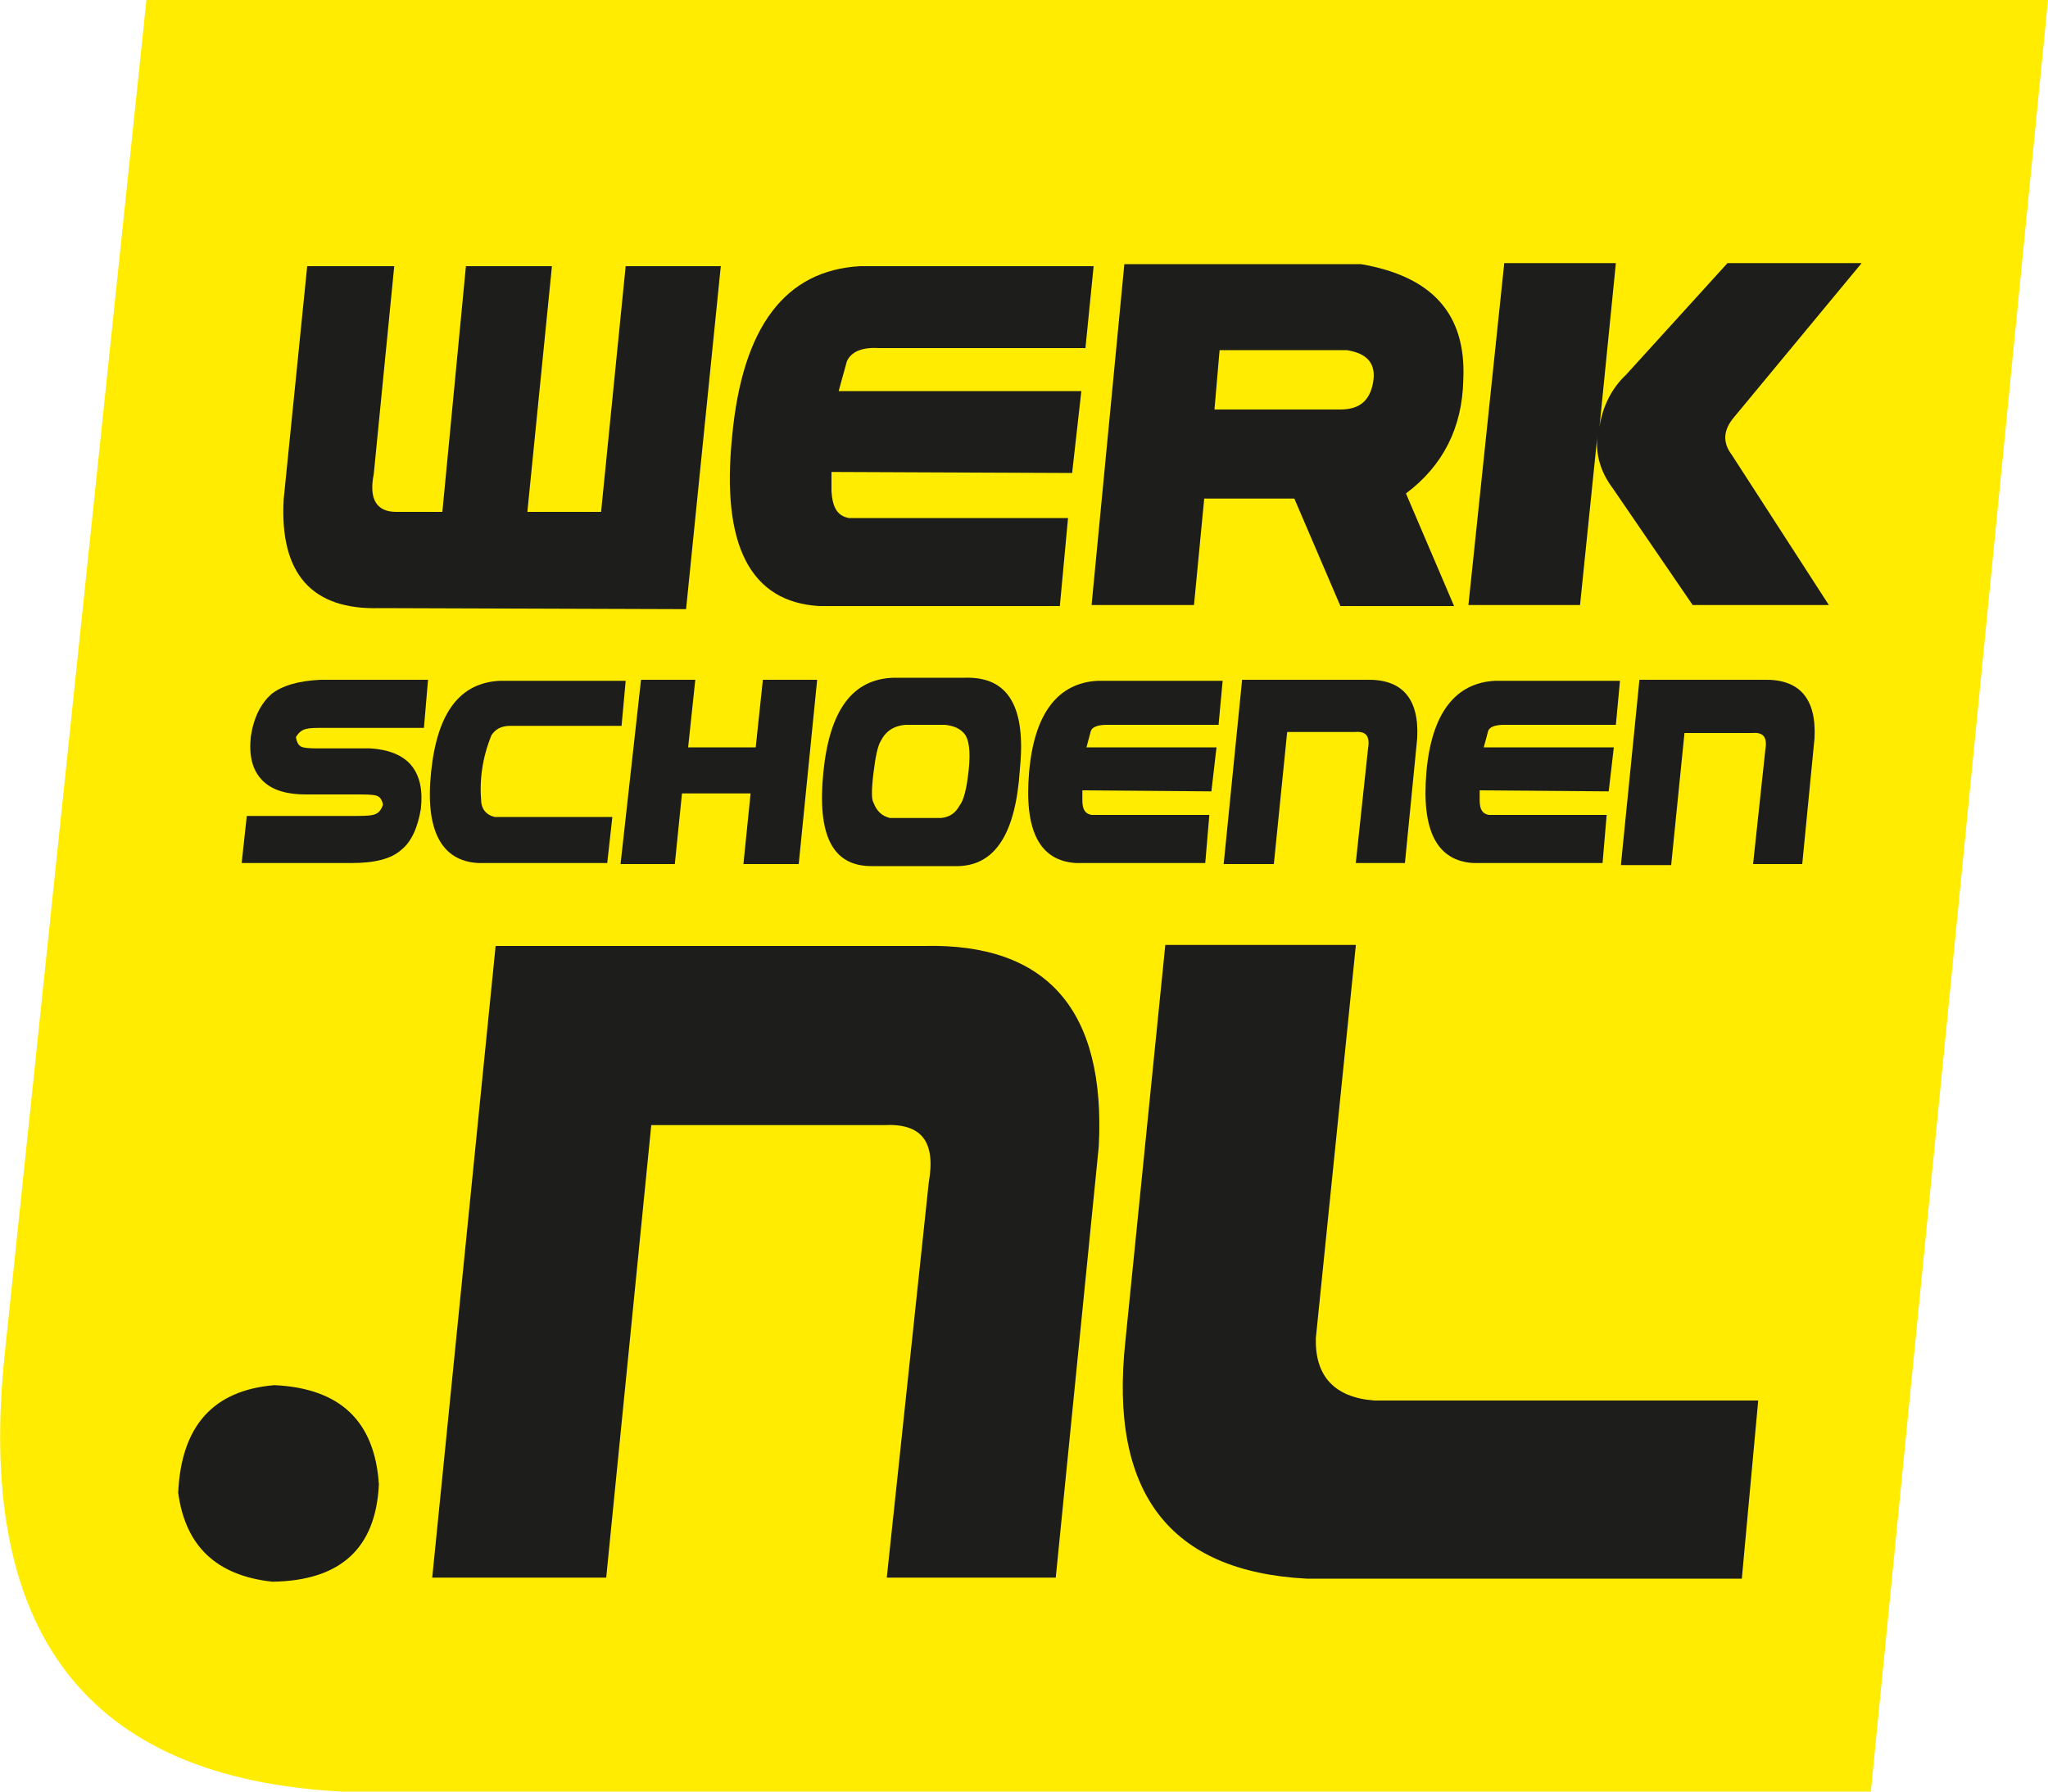
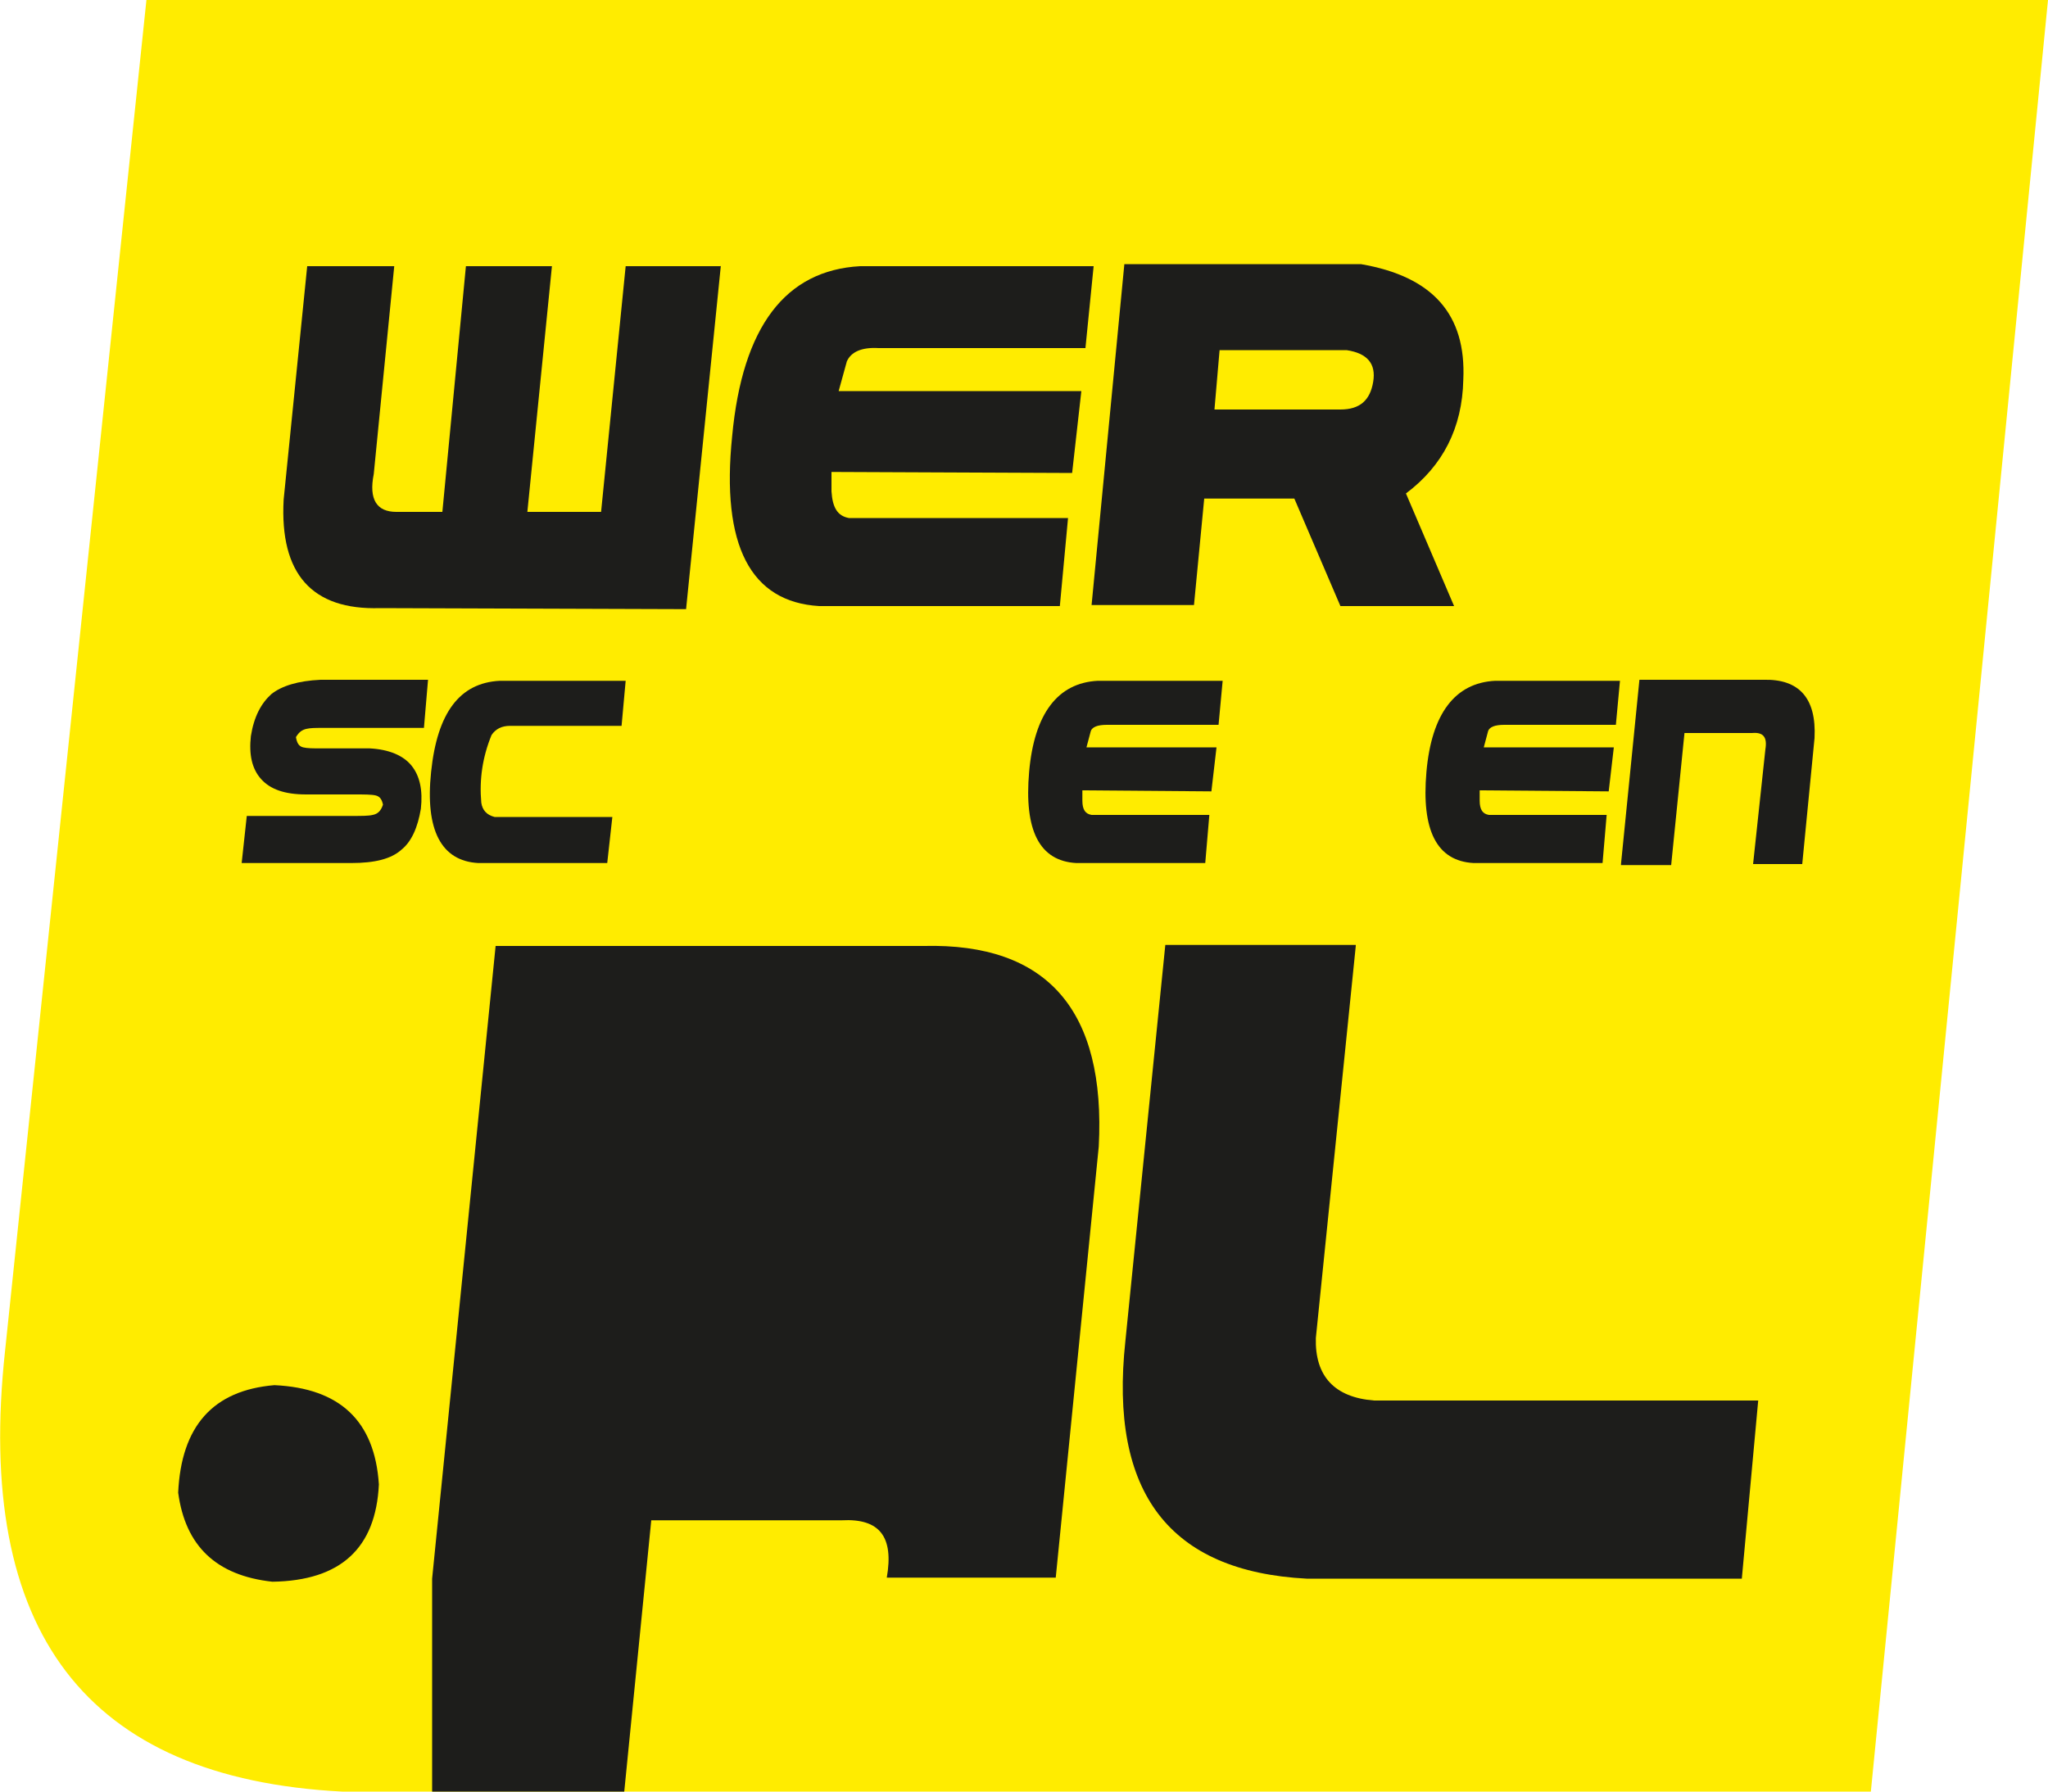
<svg xmlns="http://www.w3.org/2000/svg" version="1.1" id="Laag_1" x="0px" y="0px" viewBox="0 0 200 175" style="enable-background:new 0 0 200 175;" xml:space="preserve">
  <style type="text/css">
	.st0{fill:#FFEC00;}
	.st1{fill:#1D1D1B;}
</style>
  <g>
    <g>
      <path class="st0" d="M200,0l-17.3,175H33.4c-25-1.3-35.9-15.6-32.9-43.1L14.3,0H200z" />
    </g>
    <g>
      <path class="st1" d="M70.4,25.9L67,59.5l-29.9-0.1c-6.6,0.2-9.8-3.3-9.4-10.6L30,26l8.5,0l-2,20.3c-0.5,2.5,0.3,3.7,2.2,3.7l4.5,0    L45.5,26h8.4l-2.4,24h7.2l2.4-24H70.4z" />
      <path class="st1" d="M103.5,59.2H80c-6.7-0.4-9.6-5.9-8.5-16.6c1-10.7,5.2-16.2,12.5-16.6h22.8L106,34l-20.2,0    c-1.7-0.1-2.7,0.4-3.1,1.3l-0.8,2.9l23.7,0l-0.9,8l-23.5-0.1l0,1.9c0.1,1.6,0.6,2.4,1.7,2.6l21.4,0L103.5,59.2z" />
      <path class="st1" d="M109.8,25.8h23.1c7,1.2,10.3,4.9,10,11.3c-0.1,4.7-2,8.4-5.6,11.1l4.7,11h-11.1l-4.5-10.5h-8.8l-1,10.4l-10,0    L109.8,25.8z M118.6,40l12.3,0c1.9,0,2.9-0.9,3.2-2.7c0.3-1.8-0.6-2.8-2.6-3.1h-12.4L118.6,40z" />
-       <path class="st1" d="M146.9,25.7h10.9l-1.6,16c0.3-2,1.2-3.8,2.6-5.1l9.9-10.9h13.1l-12.5,15.1c-1,1.2-1.1,2.4-0.2,3.6l9.5,14.7    h-13.3l-7.8-11.4c-1.2-1.6-1.7-3.3-1.5-5.2l-1.7,16.6h-10.9L146.9,25.7z" />
    </g>
    <g>
      <path class="st1" d="M41.4,71.1h-9.9c-0.7,0-1.2,0-1.6,0.1c-0.4,0.1-0.7,0.3-1,0.8c0.1,0.6,0.3,0.9,0.7,1c0.4,0.1,1,0.1,1.7,0.1    h4.8c1.9,0.1,3.3,0.7,4.1,1.7c0.8,1,1.1,2.4,0.9,4.2c-0.3,1.8-0.9,3.2-1.9,4c-1,0.9-2.6,1.3-4.9,1.3H23.6l0.5-4.6h10.3    c0.9,0,1.6,0,2-0.1c0.5-0.1,0.8-0.4,1-1c-0.1-0.5-0.3-0.8-0.7-0.9c-0.4-0.1-1.1-0.1-2.1-0.1h-4.7c-2.1,0-3.5-0.5-4.4-1.5    c-0.9-1-1.2-2.4-1-4.2c0.3-1.9,1-3.2,2-4.1c1-0.8,2.6-1.3,4.8-1.4h10.5L41.4,71.1z" />
      <path class="st1" d="M59.3,84.3H46.7c-3.6-0.2-5.2-3.2-4.6-8.9c0.6-5.8,2.8-8.7,6.7-8.9l12.3,0l-0.4,4.4H49.8    c-0.8,0-1.4,0.3-1.8,0.9c-0.9,2.2-1.2,4.4-1,6.6c0.1,0.7,0.5,1.2,1.3,1.4l11.5,0L59.3,84.3z" />
-       <path class="st1" d="M62.6,66.4h5.3l-0.7,6.6l6.6,0l0.7-6.6l5.3,0l-1.8,18l-5.4,0l0.7-6.9h-6.7l-0.7,6.9h-5.3L62.6,66.4z" />
-       <path class="st1" d="M93.6,84.6h-8.5c-3.8,0-5.3-3-4.7-9.1c0.6-6.2,2.9-9.2,6.9-9.3l7,0c4.2-0.1,5.9,2.9,5.3,8.9    C99.2,81.4,97.2,84.5,93.6,84.6z M85.3,78.4c0.3,0.8,0.8,1.3,1.6,1.5l5,0c0.9-0.1,1.4-0.5,1.8-1.2c0.4-0.5,0.7-1.6,0.9-3.5    c0.2-1.9,0-3-0.4-3.5c-0.4-0.5-1-0.8-1.9-0.9h-3.9c-1.1,0.1-1.9,0.6-2.4,1.6c-0.3,0.5-0.5,1.5-0.7,3.1    C85.1,77.1,85.1,78.1,85.3,78.4z" />
      <path class="st1" d="M117.7,84.3h-12.6c-3.6-0.2-5.1-3.2-4.6-8.9s2.8-8.7,6.7-8.9h12.2l-0.4,4.3l-10.9,0c-0.9,0-1.5,0.2-1.6,0.7    l-0.4,1.5l12.7,0l-0.5,4.3l-12.6-0.1l0,1c0,0.9,0.3,1.3,0.9,1.4l11.5,0L117.7,84.3z" />
-       <path class="st1" d="M119.5,84.4l1.8-18h12.1c3.5-0.1,5.2,1.8,5,5.7l-1.2,12.2h-4.8l1.2-11.2c0.2-1.2-0.2-1.7-1.3-1.6h-6.6    l-1.3,12.9H119.5z" />
      <path class="st1" d="M156.5,84.3h-12.6c-3.6-0.2-5.1-3.2-4.6-8.9s2.8-8.7,6.7-8.9h12.2l-0.4,4.3l-10.9,0c-0.9,0-1.5,0.2-1.6,0.7    l-0.4,1.5l12.7,0l-0.5,4.3l-12.6-0.1l0,1c0,0.9,0.3,1.3,0.9,1.4l11.5,0L156.5,84.3z" />
      <path class="st1" d="M158.3,84.4l1.8-18h12.1c3.5-0.1,5.2,1.8,5,5.7L176,84.4h-4.8l1.2-11.2c0.2-1.2-0.2-1.7-1.3-1.6h-6.6    l-1.3,12.9H158.3z" />
    </g>
    <path class="st1" d="M17.4,145.8c0.3-6.5,3.4-10,9.4-10.5c6.4,0.3,9.8,3.5,10.2,9.7c-0.3,6.2-3.7,9.4-10.4,9.5   C21.1,153.9,18.1,151,17.4,145.8z" />
-     <path class="st1" d="M42.2,154.2l6.2-61.8h41.8c12.1-0.3,17.8,6.3,17.1,19.6l-4.2,42.1H86.6l4.1-38.6c0.7-4-0.7-5.8-4.4-5.6H63.6   l-4.4,44.2H42.2z" />
+     <path class="st1" d="M42.2,154.2l6.2-61.8h41.8c12.1-0.3,17.8,6.3,17.1,19.6l-4.2,42.1H86.6c0.7-4-0.7-5.8-4.4-5.6H63.6   l-4.4,44.2H42.2z" />
    <path class="st1" d="M132.4,92.4l-3.9,38.3c-0.1,3.7,1.8,5.8,5.7,6.1l37.5,0l-1.6,17.4h-42.5c-13.4-0.7-19.3-8.4-17.7-23.2   l3.9-38.7H132.4z" />
  </g>
</svg>